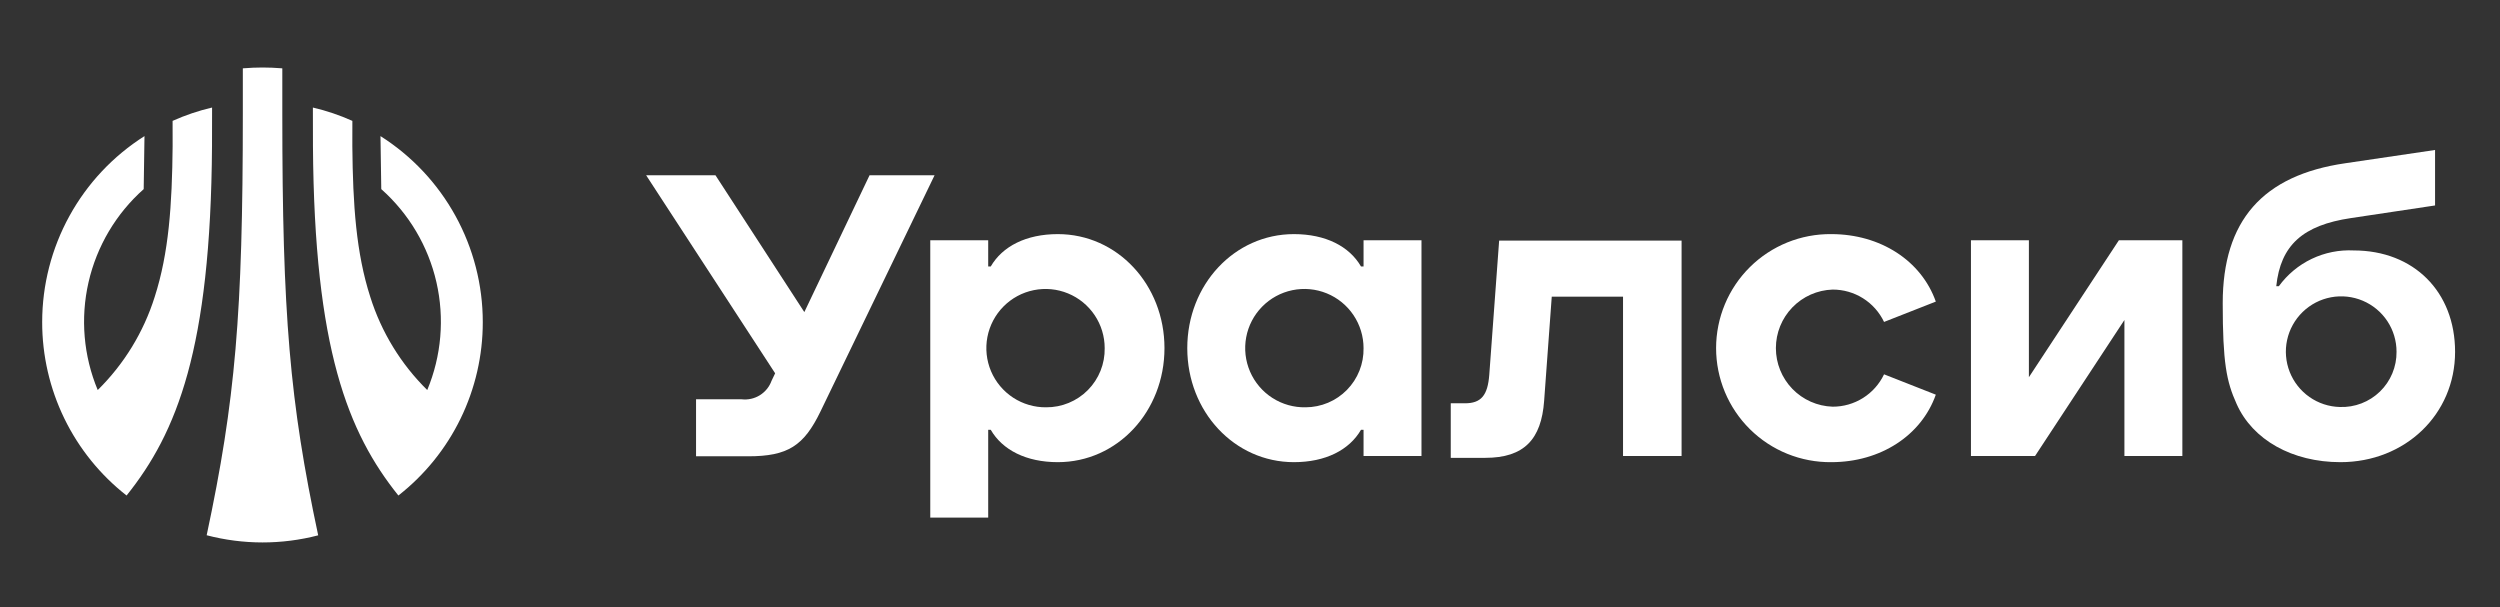
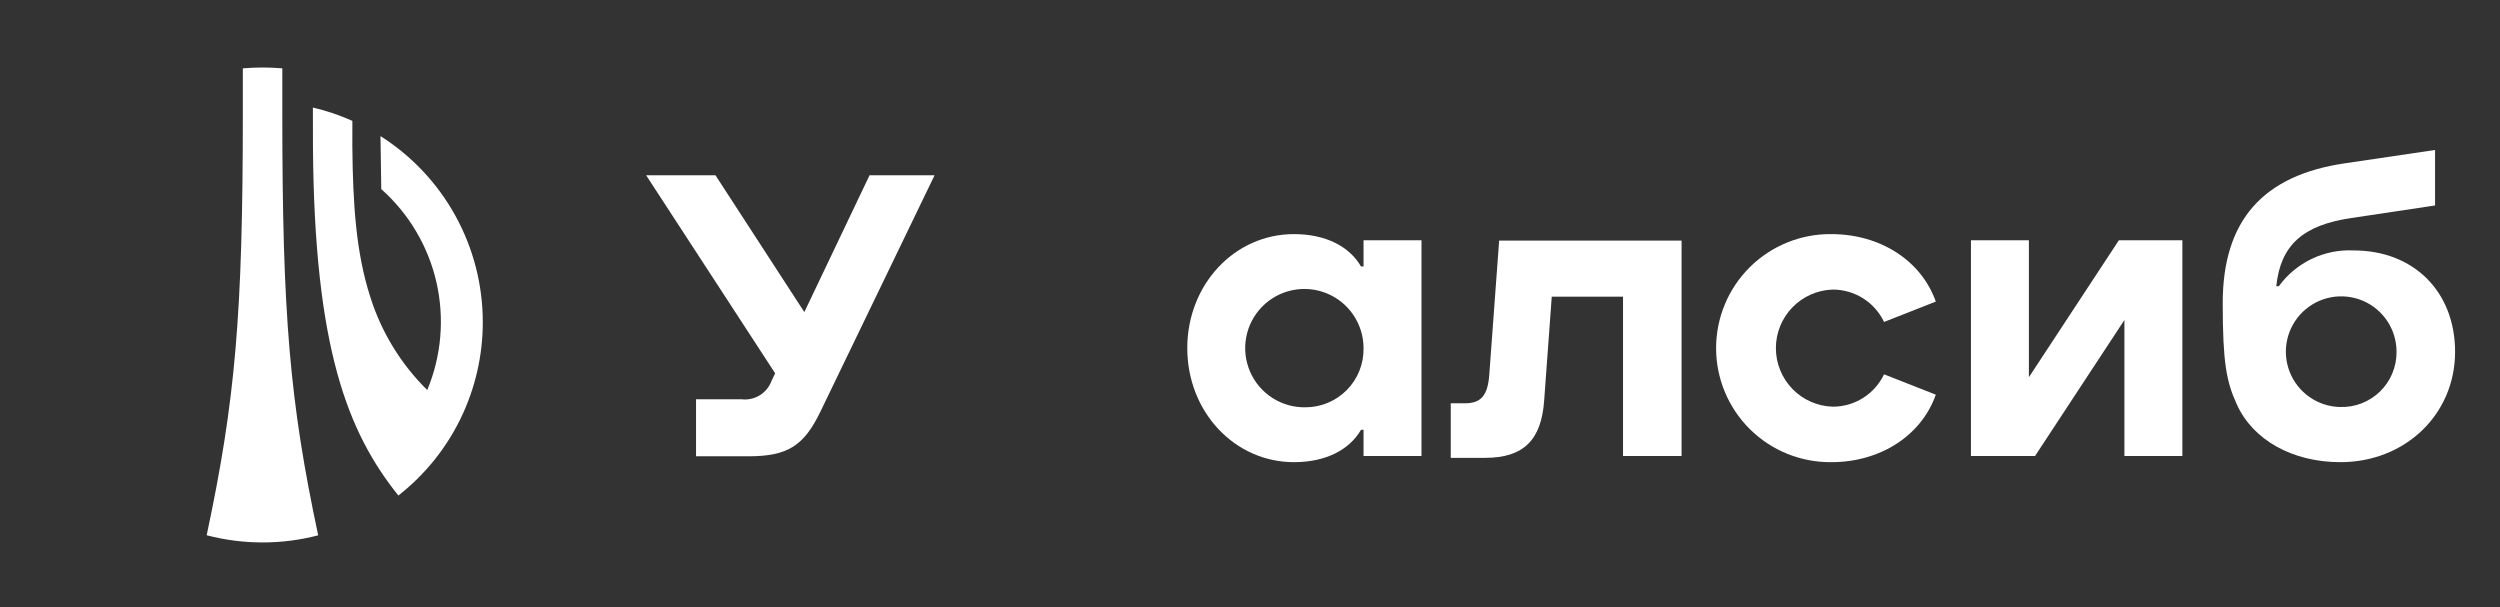
<svg xmlns="http://www.w3.org/2000/svg" width="214" height="52" viewBox="0 0 214 52" fill="none">
  <rect x="0" y="0" width="214" height="52" fill="#333333" stroke="none" />
-   <path d="M90.552 20.04C87.841 20.04 85.809 21.082 84.808 22.81H84.59V20.567H79.631V44.309H84.59V36.791H84.808C85.809 38.519 87.841 39.561 90.552 39.561C95.643 39.561 99.679 35.234 99.679 29.8C99.679 24.366 95.643 20.04 90.552 20.04ZM89.549 34.865C88.545 34.876 87.561 34.587 86.721 34.037C85.881 33.487 85.224 32.7 84.832 31.775C84.441 30.851 84.333 29.831 84.522 28.845C84.712 27.859 85.19 26.951 85.896 26.238C86.602 25.524 87.505 25.036 88.489 24.837C89.473 24.637 90.494 24.734 91.422 25.116C92.351 25.497 93.145 26.147 93.704 26.981C94.263 27.815 94.561 28.796 94.561 29.8C94.573 30.464 94.452 31.124 94.205 31.74C93.958 32.356 93.59 32.917 93.123 33.389C92.656 33.861 92.099 34.235 91.485 34.488C90.871 34.742 90.213 34.87 89.549 34.865Z" fill="white" />
  <path d="M201.477 21.438C200.239 21.376 199.005 21.623 197.886 22.157C196.767 22.691 195.8 23.496 195.07 24.498H194.848C195.217 20.983 197.127 19.279 201.239 18.668L208.441 17.587V12.838L200.764 13.973C193.668 15.001 190.265 18.905 190.265 25.949C190.265 31.04 190.582 32.649 191.453 34.575C192.824 37.661 196.227 39.561 200.342 39.561C205.882 39.561 210.155 35.472 210.155 30.117C210.155 24.973 206.621 21.438 201.477 21.438ZM200.29 34.839C199.357 34.816 198.453 34.518 197.689 33.983C196.926 33.448 196.337 32.7 195.997 31.832C195.656 30.963 195.58 30.014 195.777 29.103C195.974 28.192 196.436 27.359 197.104 26.709C197.772 26.058 198.618 25.62 199.534 25.448C200.45 25.276 201.397 25.379 202.255 25.743C203.114 26.107 203.846 26.716 204.36 27.494C204.873 28.272 205.146 29.184 205.143 30.117C205.149 30.75 205.027 31.377 204.783 31.962C204.54 32.546 204.18 33.075 203.726 33.516C203.273 33.957 202.734 34.302 202.144 34.529C201.553 34.757 200.922 34.862 200.29 34.839Z" fill="white" />
  <path d="M74.434 15.002L68.85 26.715L61.244 15.002H55.309L66.352 31.954L66.045 32.596C65.859 33.11 65.505 33.545 65.041 33.833C64.577 34.12 64.029 34.242 63.486 34.179H59.582V39.059H64.041C67.443 39.059 68.815 38.162 70.24 35.208L80 15.002H74.434Z" fill="white" />
  <path d="M128.327 20.594L127.483 32.069C127.351 33.863 126.771 34.522 125.399 34.522H124.185V39.191H127.14C130.464 39.191 131.941 37.609 132.178 34.311L132.83 25.395H138.931V39.033H143.943V20.594H128.327Z" fill="white" />
  <path d="M156.869 24.788C157.791 24.784 158.694 25.043 159.474 25.533C160.254 26.023 160.879 26.726 161.275 27.558L165.706 25.817C164.466 22.309 160.958 20.04 156.764 20.04C155.473 20.026 154.193 20.268 152.996 20.752C151.8 21.237 150.711 21.953 149.794 22.861C148.876 23.769 148.148 24.849 147.651 26.041C147.154 27.232 146.898 28.51 146.898 29.8C146.898 31.091 147.154 32.369 147.651 33.56C148.148 34.751 148.876 35.832 149.794 36.739C150.711 37.647 151.8 38.364 152.996 38.848C154.193 39.332 155.473 39.575 156.764 39.561C160.958 39.561 164.466 37.292 165.706 33.784L161.275 32.042C160.879 32.875 160.254 33.577 159.474 34.067C158.694 34.558 157.791 34.816 156.869 34.812C155.568 34.77 154.334 34.224 153.428 33.289C152.522 32.353 152.016 31.102 152.016 29.8C152.016 28.498 152.522 27.247 153.428 26.312C154.334 25.376 155.568 24.83 156.869 24.788Z" fill="white" />
  <path d="M181.376 20.567L173.673 32.289V20.567H168.714V39.033H174.2L181.85 27.392V39.033H186.81V20.567H181.376Z" fill="white" />
  <path d="M116.72 22.81H116.502C115.501 21.082 113.469 20.04 110.758 20.04C105.667 20.04 101.631 24.366 101.631 29.8C101.631 35.234 105.667 39.561 110.758 39.561C113.469 39.561 115.501 38.519 116.502 36.791H116.72V39.033H121.679V20.567H116.72V22.81ZM111.761 34.865C110.754 34.886 109.765 34.607 108.918 34.063C108.071 33.52 107.405 32.736 107.005 31.812C106.605 30.889 106.49 29.867 106.673 28.877C106.856 27.888 107.33 26.975 108.034 26.256C108.739 25.537 109.641 25.044 110.627 24.84C111.612 24.636 112.636 24.73 113.568 25.11C114.5 25.49 115.297 26.139 115.859 26.975C116.42 27.81 116.72 28.794 116.72 29.8C116.732 30.46 116.613 31.115 116.37 31.728C116.126 32.342 115.763 32.9 115.301 33.371C114.84 33.843 114.289 34.218 113.681 34.474C113.073 34.731 112.42 34.863 111.761 34.865Z" fill="white" />
  <path d="M41.326 27.564C41.325 24.388 40.521 21.265 38.99 18.483C37.459 15.7 35.25 13.35 32.569 11.65L32.637 16.189C35.002 18.289 36.653 21.075 37.358 24.158C38.063 27.241 37.789 30.468 36.572 33.387C34.319 31.169 32.645 28.432 31.696 25.417C30.485 21.656 30.206 17.537 30.16 12.51L30.163 10.347C29.076 9.859 27.944 9.477 26.783 9.205L26.789 12.505C26.903 29.873 29.792 37.036 34.099 42.413L34.105 42.409L34.102 42.416C36.354 40.653 38.176 38.4 39.428 35.828C40.679 33.255 41.329 30.432 41.326 27.571L41.326 27.572L41.326 27.564Z" fill="white" />
-   <path d="M18.148 12.505L18.154 9.205C16.993 9.477 15.861 9.859 14.774 10.347L14.777 12.51C14.731 17.537 14.452 21.656 13.241 25.417C12.292 28.432 10.618 31.169 8.365 33.387C7.148 30.468 6.873 27.241 7.579 24.158C8.284 21.075 9.935 18.289 12.3 16.189L12.368 11.65C9.686 13.35 7.478 15.7 5.947 18.483C4.416 21.265 3.612 24.388 3.611 27.564L3.611 27.572L3.611 27.571C3.608 30.432 4.258 33.255 5.509 35.828C6.761 38.4 8.583 40.653 10.835 42.416L10.832 42.409L10.837 42.413C15.145 37.037 18.034 29.873 18.148 12.505Z" fill="white" />
  <path d="M24.166 5.849C23.55 5.801 22.997 5.778 22.476 5.778C21.955 5.778 21.402 5.801 20.786 5.849V9.749C20.786 26.848 20.149 34.278 17.691 45.817C20.82 46.636 24.107 46.639 27.237 45.824C24.798 34.37 24.166 26.936 24.166 9.749V5.849Z" fill="white" />
</svg>